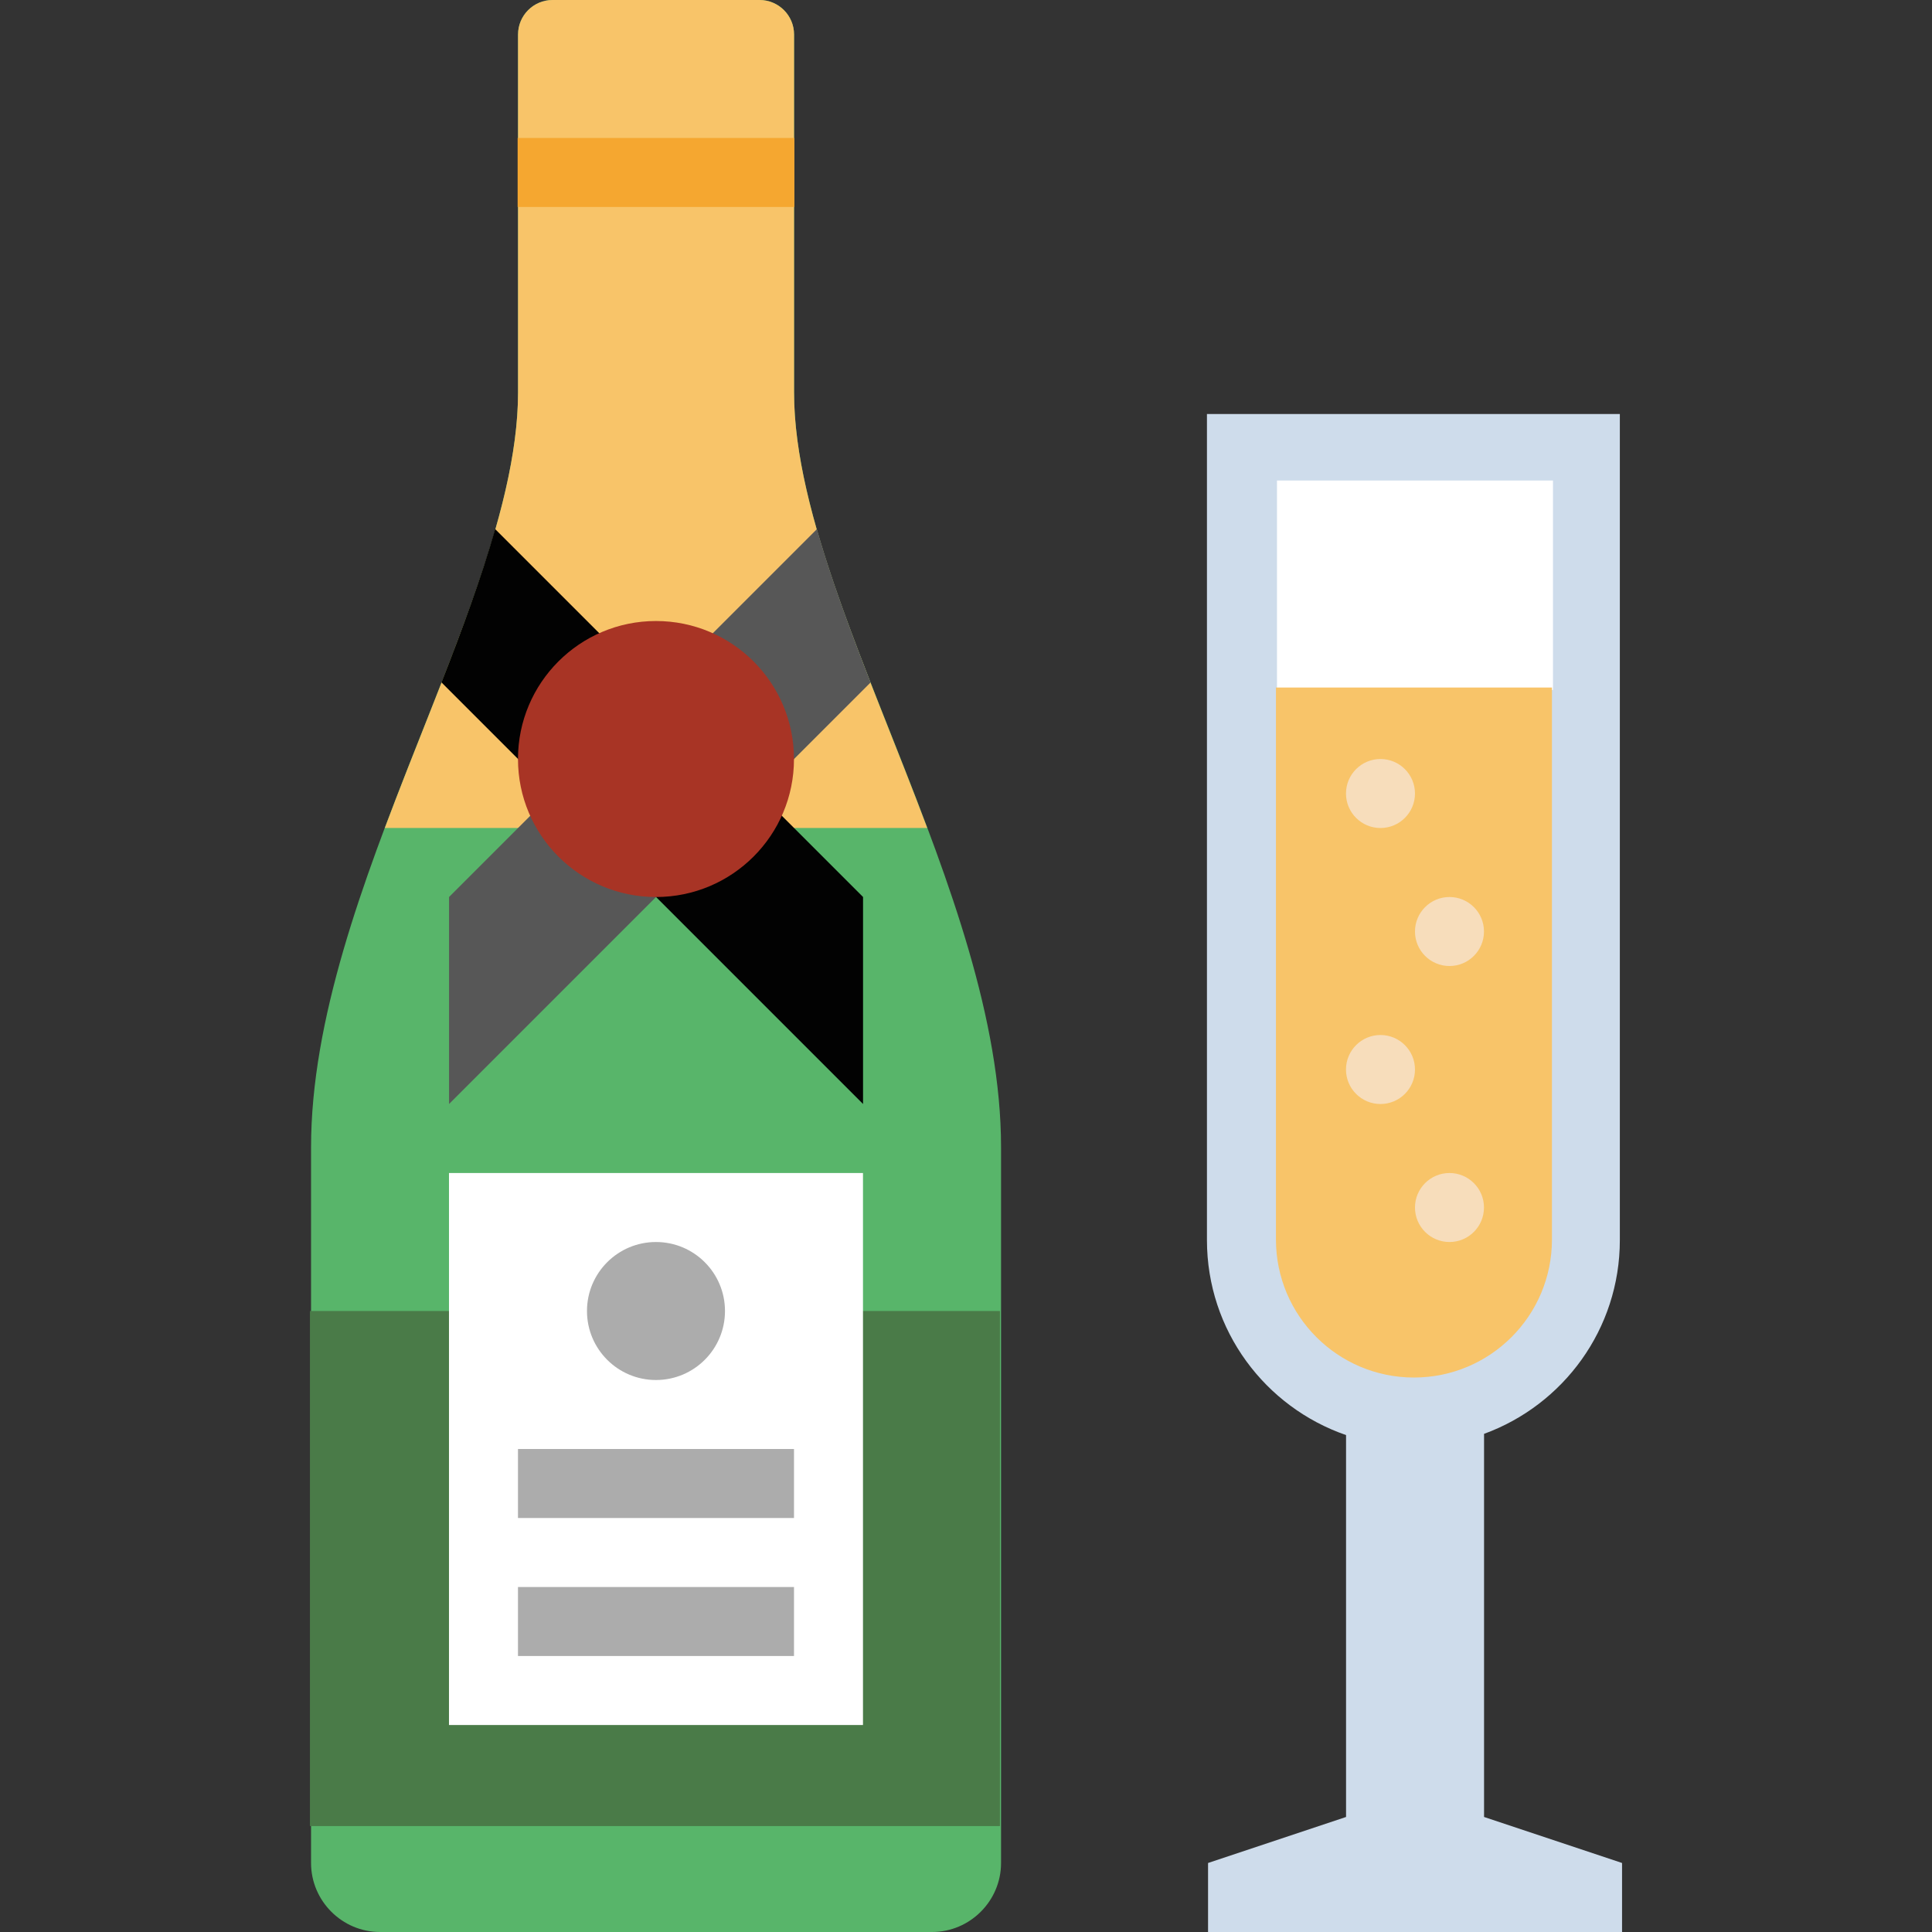
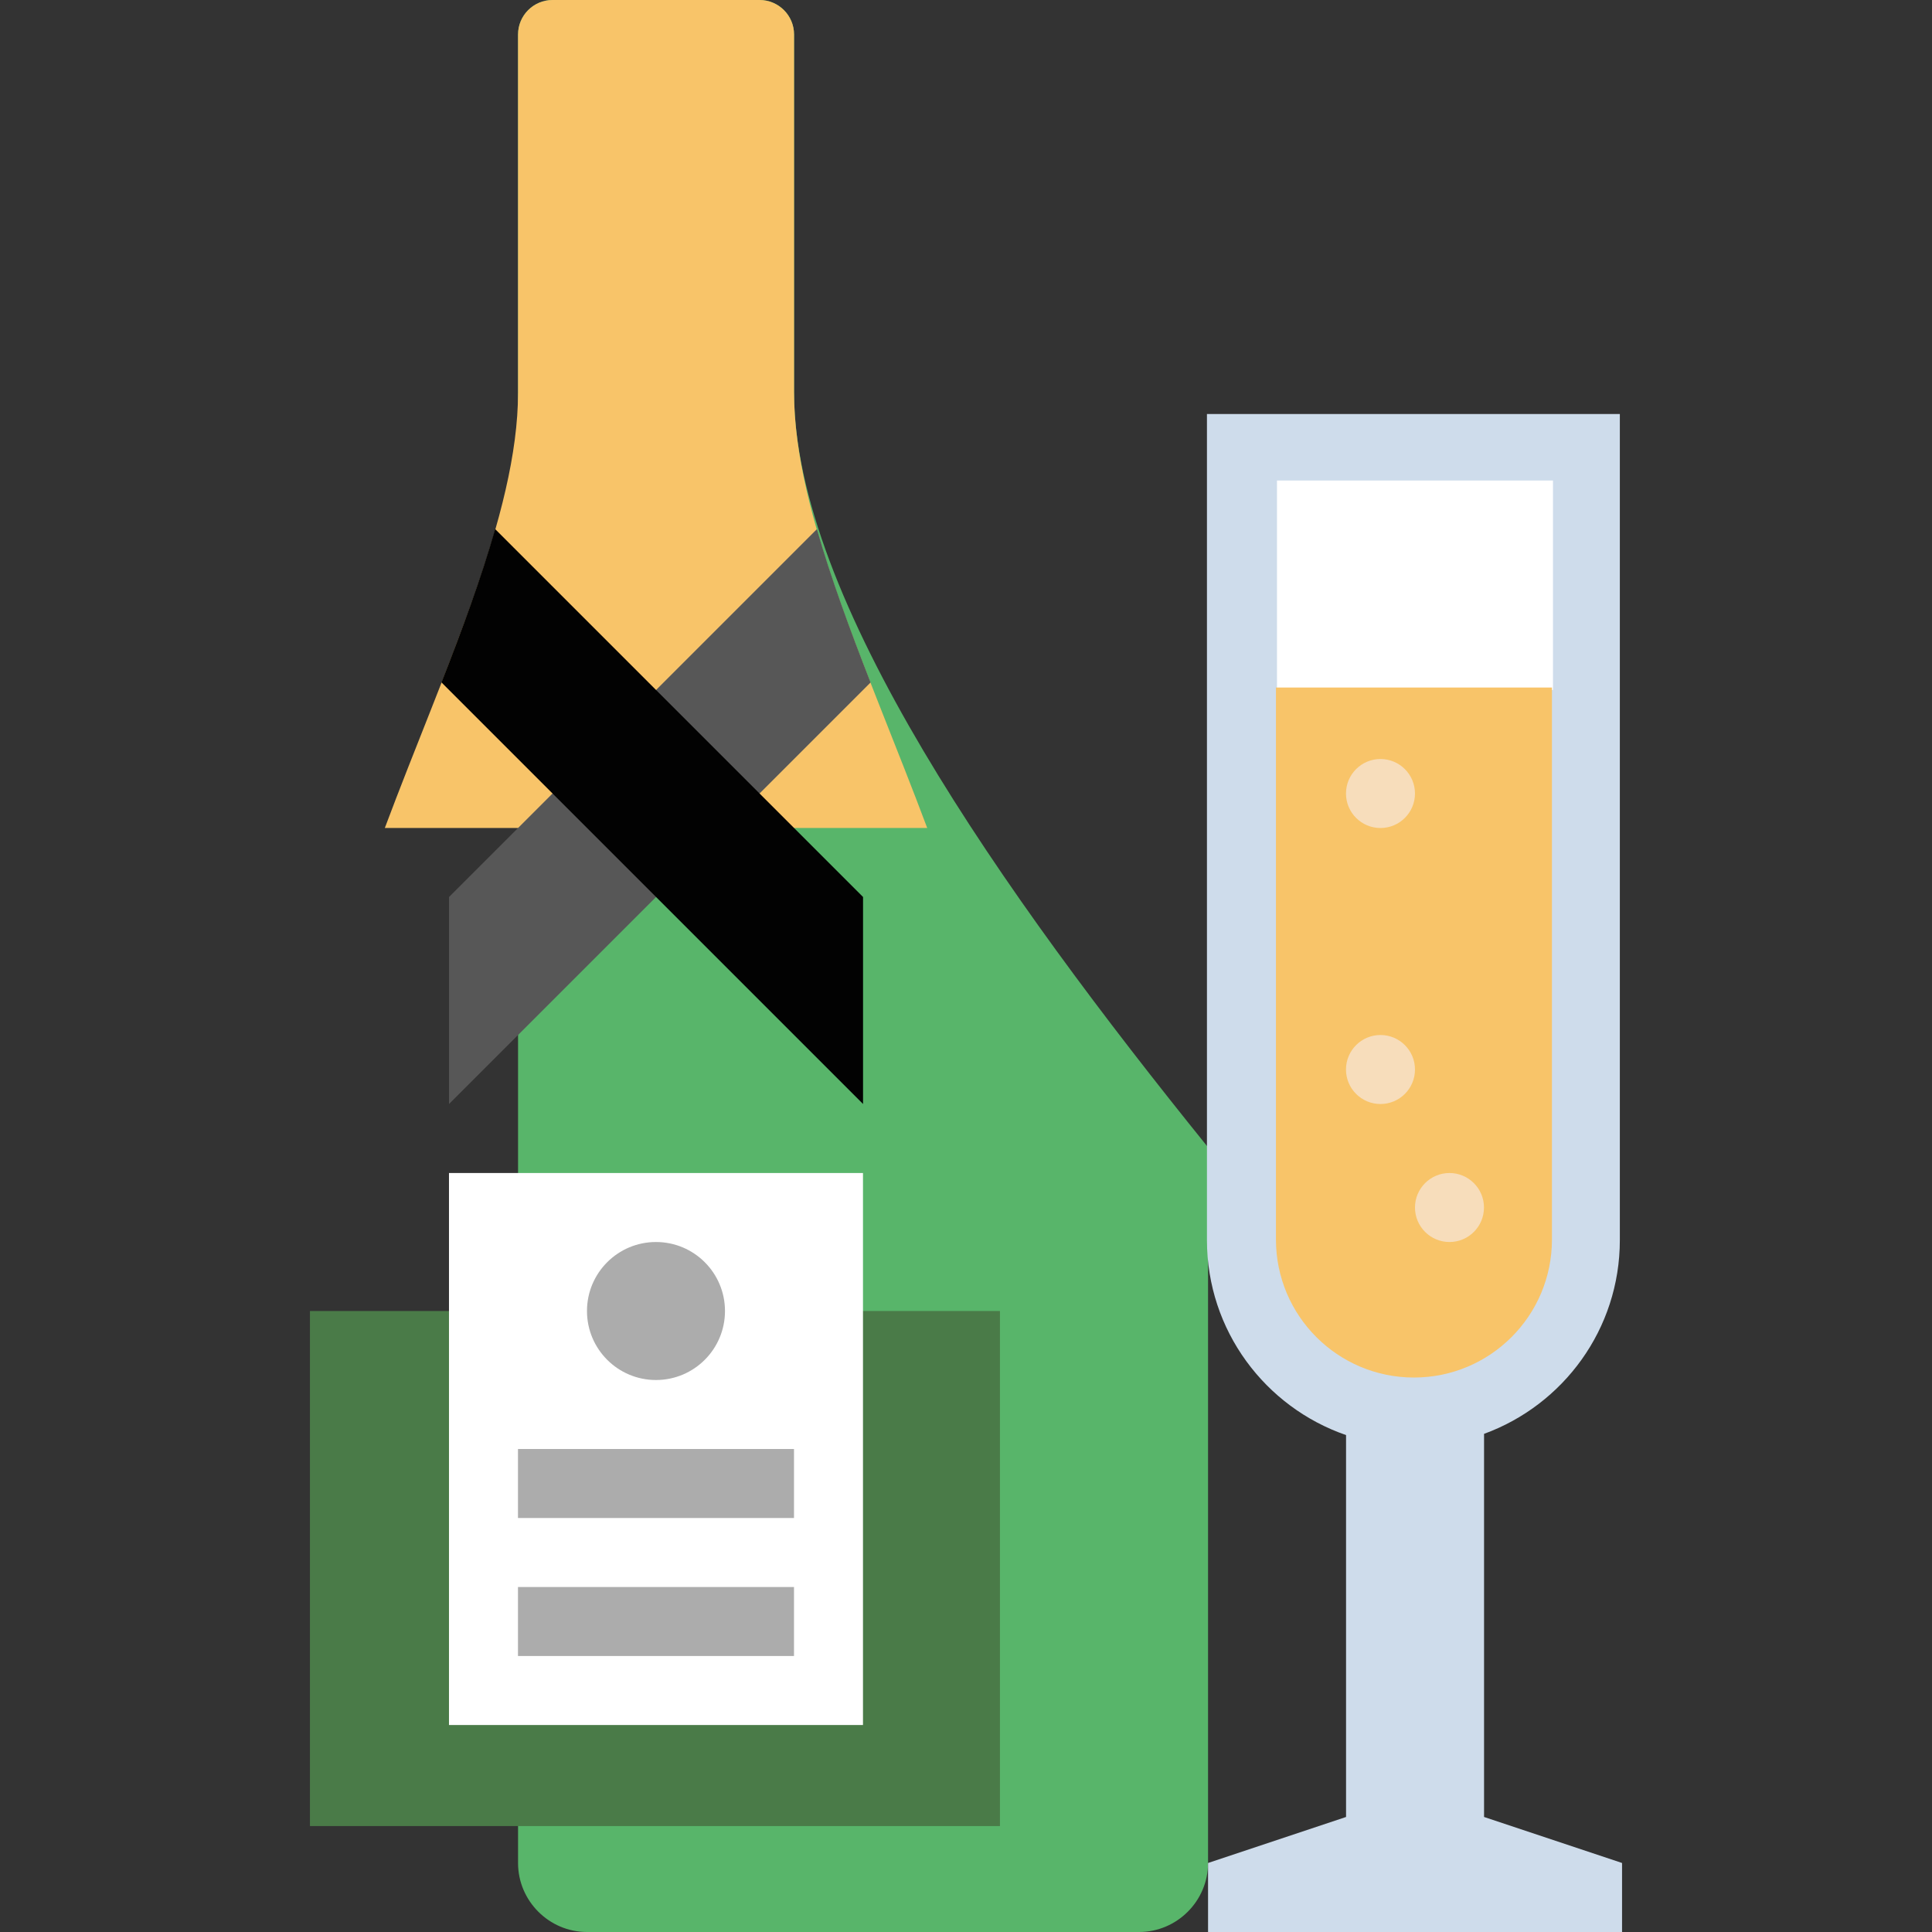
<svg xmlns="http://www.w3.org/2000/svg" version="1.1" id="Capa_1" x="0px" y="0px" viewBox="0 0 448 448" style="enable-background:new 0 0 448 448;" xml:space="preserve">
  <rect x="0" y="0" width="448" height="448" fill="#333333" stroke="none" />
-   <path style="fill:#58B56A;" d="M184.128,90.96V8c0-4.416-3.584-8-8-8h-48c-4.416,0-8,3.584-8,8v82.96  c0,47.728-48,115.664-48,175.104V432c0,8.8,7.2,16,16,16h128c8.8,0,16-7.2,16-16V266.048  C232.128,206.608,184.128,138.672,184.128,90.96z" />
+   <path style="fill:#58B56A;" d="M184.128,90.96V8c0-4.416-3.584-8-8-8h-48c-4.416,0-8,3.584-8,8v82.96  V432c0,8.8,7.2,16,16,16h128c8.8,0,16-7.2,16-16V266.048  C232.128,206.608,184.128,138.672,184.128,90.96z" />
  <path style="fill:#F8C469;" d="M215.008,192c-13.792-36.816-30.88-72.544-30.88-101.04V8c0-4.416-3.584-8-8-8h-48  c-4.416,0-8,3.584-8,8v82.96c0,28.496-17.104,64.224-30.896,101.04H215.008z" />
  <path style="fill:#CEDCEB;" d="M344.128,421.326v-88.838c18.358-6.698,31.488-24.258,31.488-44.932V95.998h-95.744v191.558  c0,20.963,13.496,38.734,32.256,45.215v88.554l-32,10.672v16h96v-16L344.128,421.326z" />
  <rect x="296.112" y="111.427" style="fill:#FFFFFF;" width="64" height="48.568" />
-   <rect x="120.032" y="31.995" style="fill:#F5A730;" width="64.16" height="16" />
  <rect x="71.872" y="304.003" style="fill:#4A7B48;" width="160" height="119.432" />
  <rect x="104.112" y="272.003" style="fill:#FFFFFF;" width="96" height="128" />
  <g>
    <rect x="120.112" y="336.003" style="fill:#ACACAC;" width="64" height="16" />
    <circle style="fill:#ACACAC;" cx="152.112" cy="304.003" r="16" />
    <rect x="120.112" y="368.003" style="fill:#ACACAC;" width="64" height="16" />
  </g>
  <path style="fill:#575757;" d="M189.424,122.704L104.128,208v48l97.744-97.744C197.072,145.952,192.672,134.032,189.424,122.704z" />
  <path style="fill:#020202;" d="M102.368,158.24l97.76,97.76v-48l-85.312-85.312C111.584,134.016,107.184,145.952,102.368,158.24z" />
-   <circle style="fill:#A83425;" cx="152.112" cy="176.003" r="32" />
  <path style="fill:#F8C469;" d="M327.872,319.428c-17.673,0-32-14.327-32-32v-128h64v128  C359.872,305.102,345.545,319.428,327.872,319.428z" />
  <g>
    <circle style="fill:#F7DDBB;" cx="320.112" cy="184.003" r="8" />
-     <circle style="fill:#F7DDBB;" cx="336.112" cy="216.003" r="8" />
    <circle style="fill:#F7DDBB;" cx="320.112" cy="248.003" r="8" />
    <circle style="fill:#F7DDBB;" cx="336.112" cy="280.003" r="8" />
  </g>
  <g>
</g>
  <g>
</g>
  <g>
</g>
  <g>
</g>
  <g>
</g>
  <g>
</g>
  <g>
</g>
  <g>
</g>
  <g>
</g>
  <g>
</g>
  <g>
</g>
  <g>
</g>
  <g>
</g>
  <g>
</g>
  <g>
</g>
</svg>